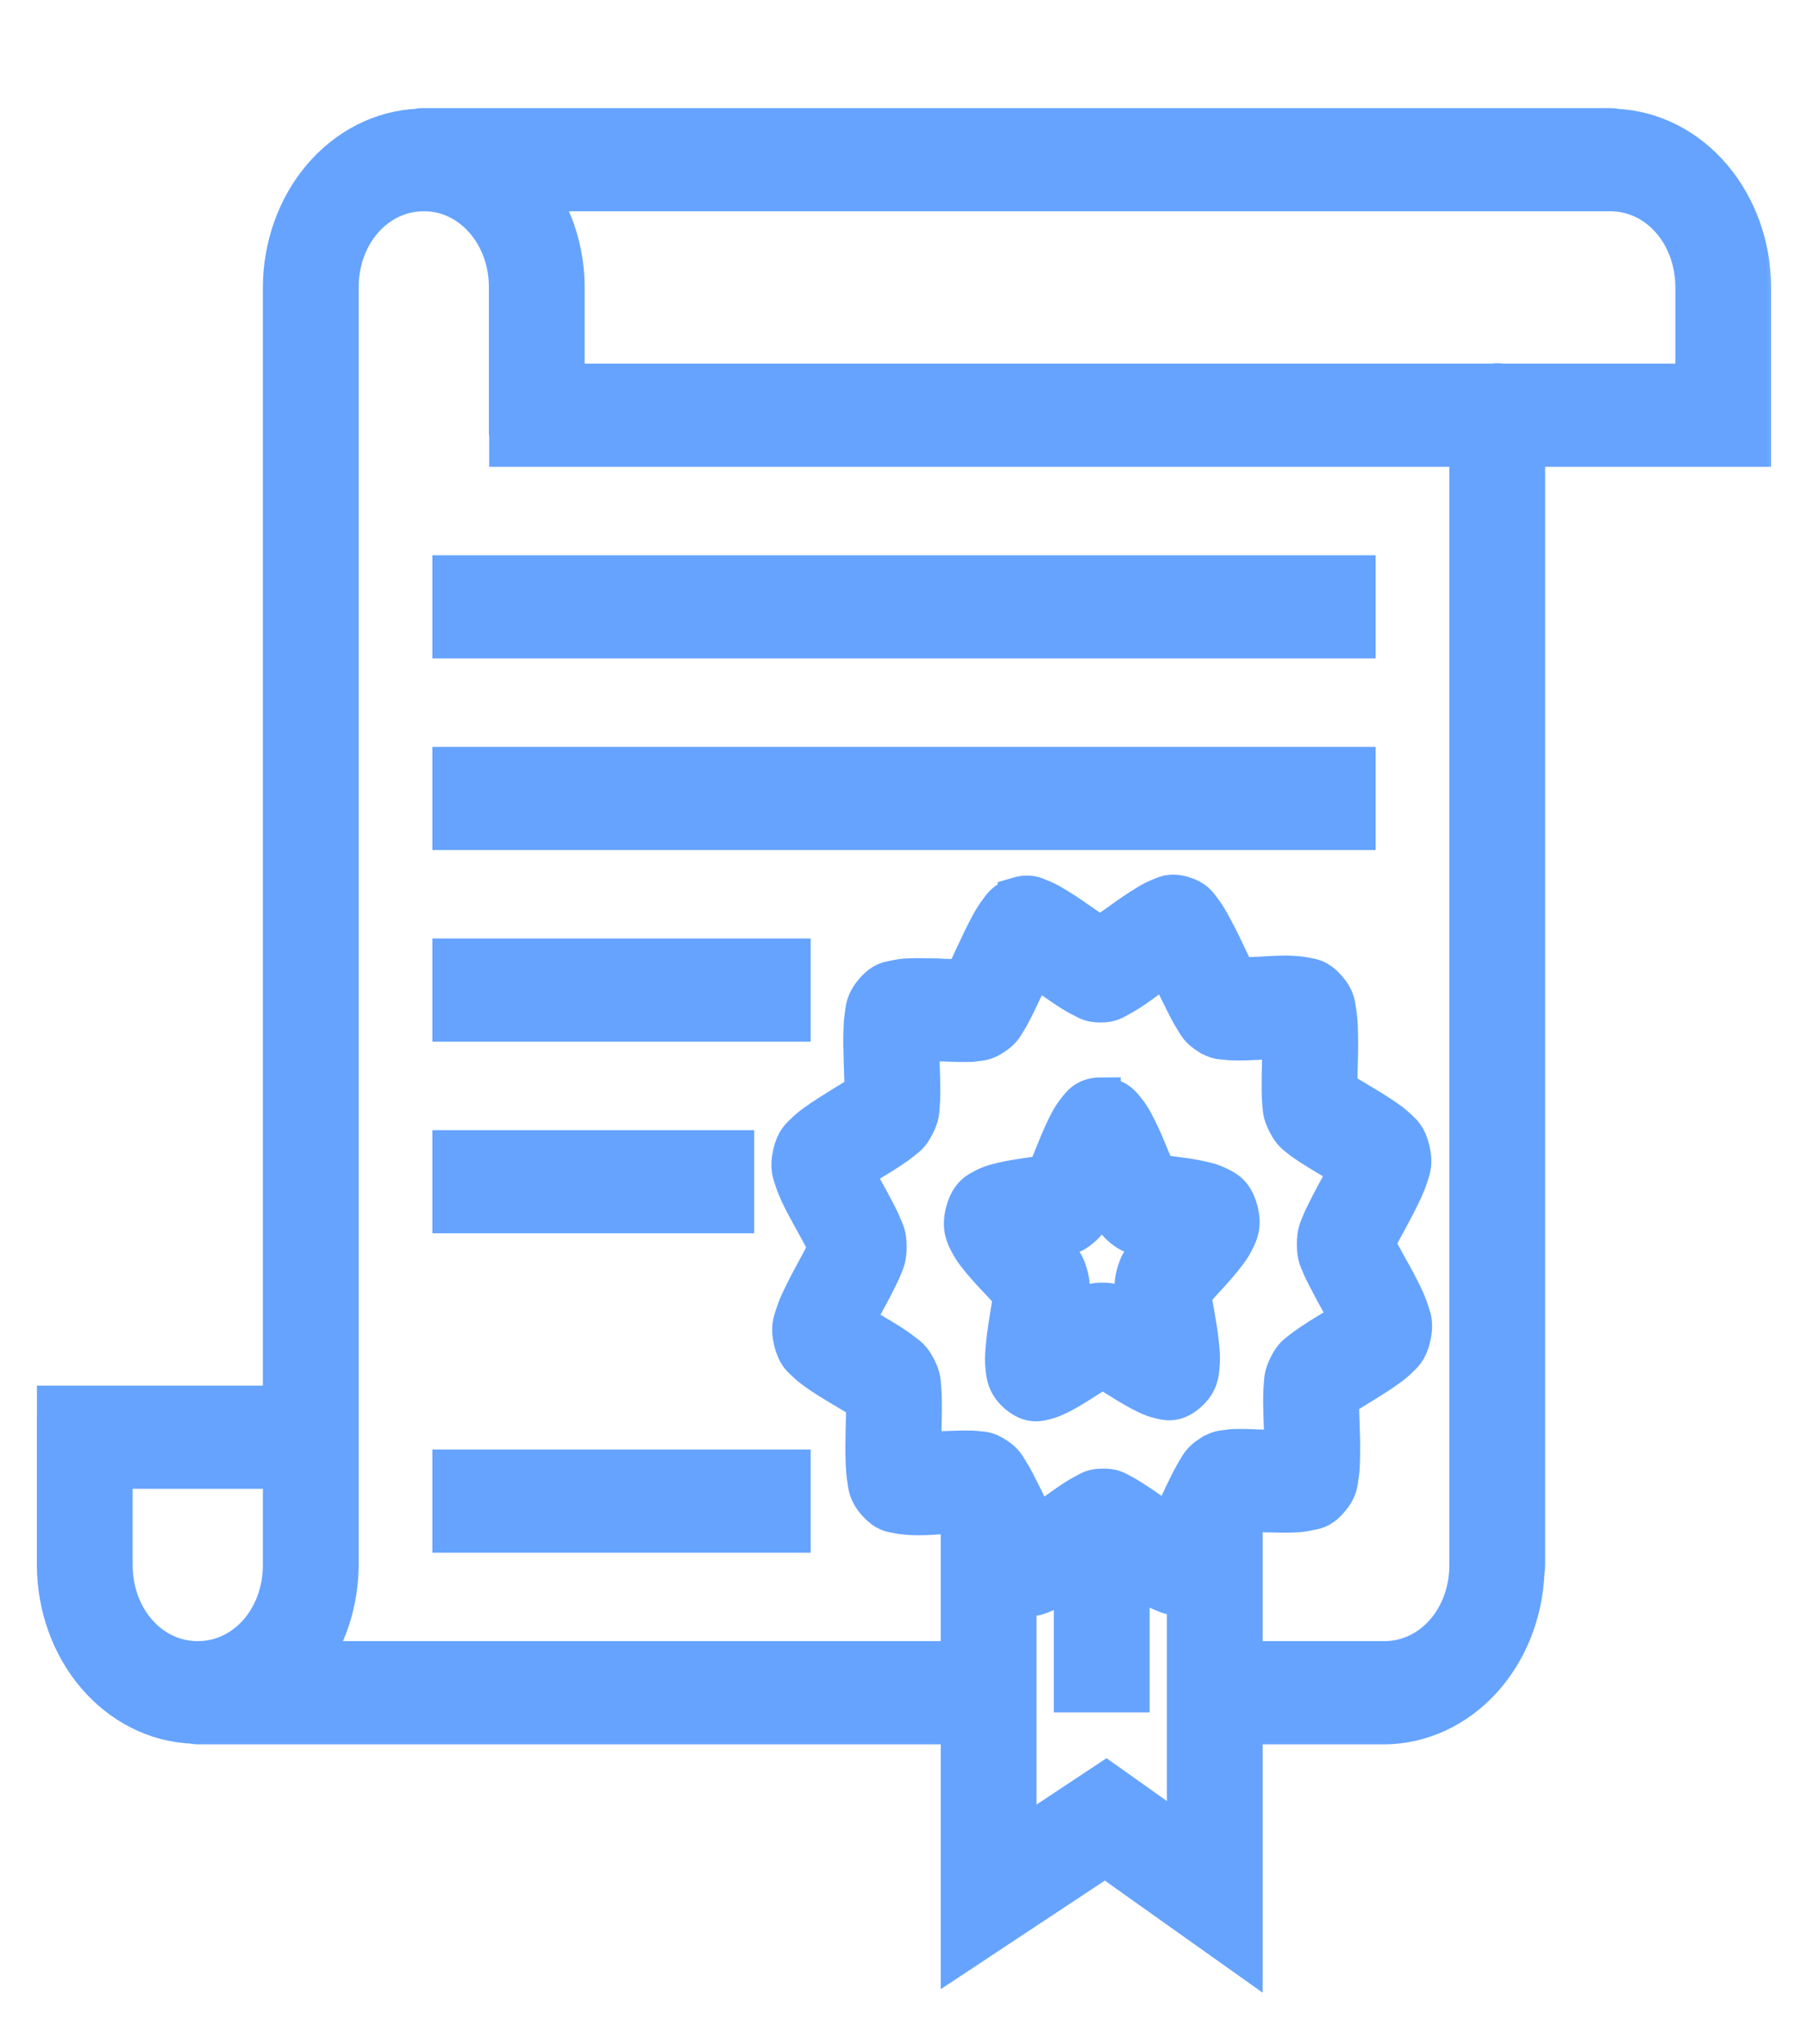
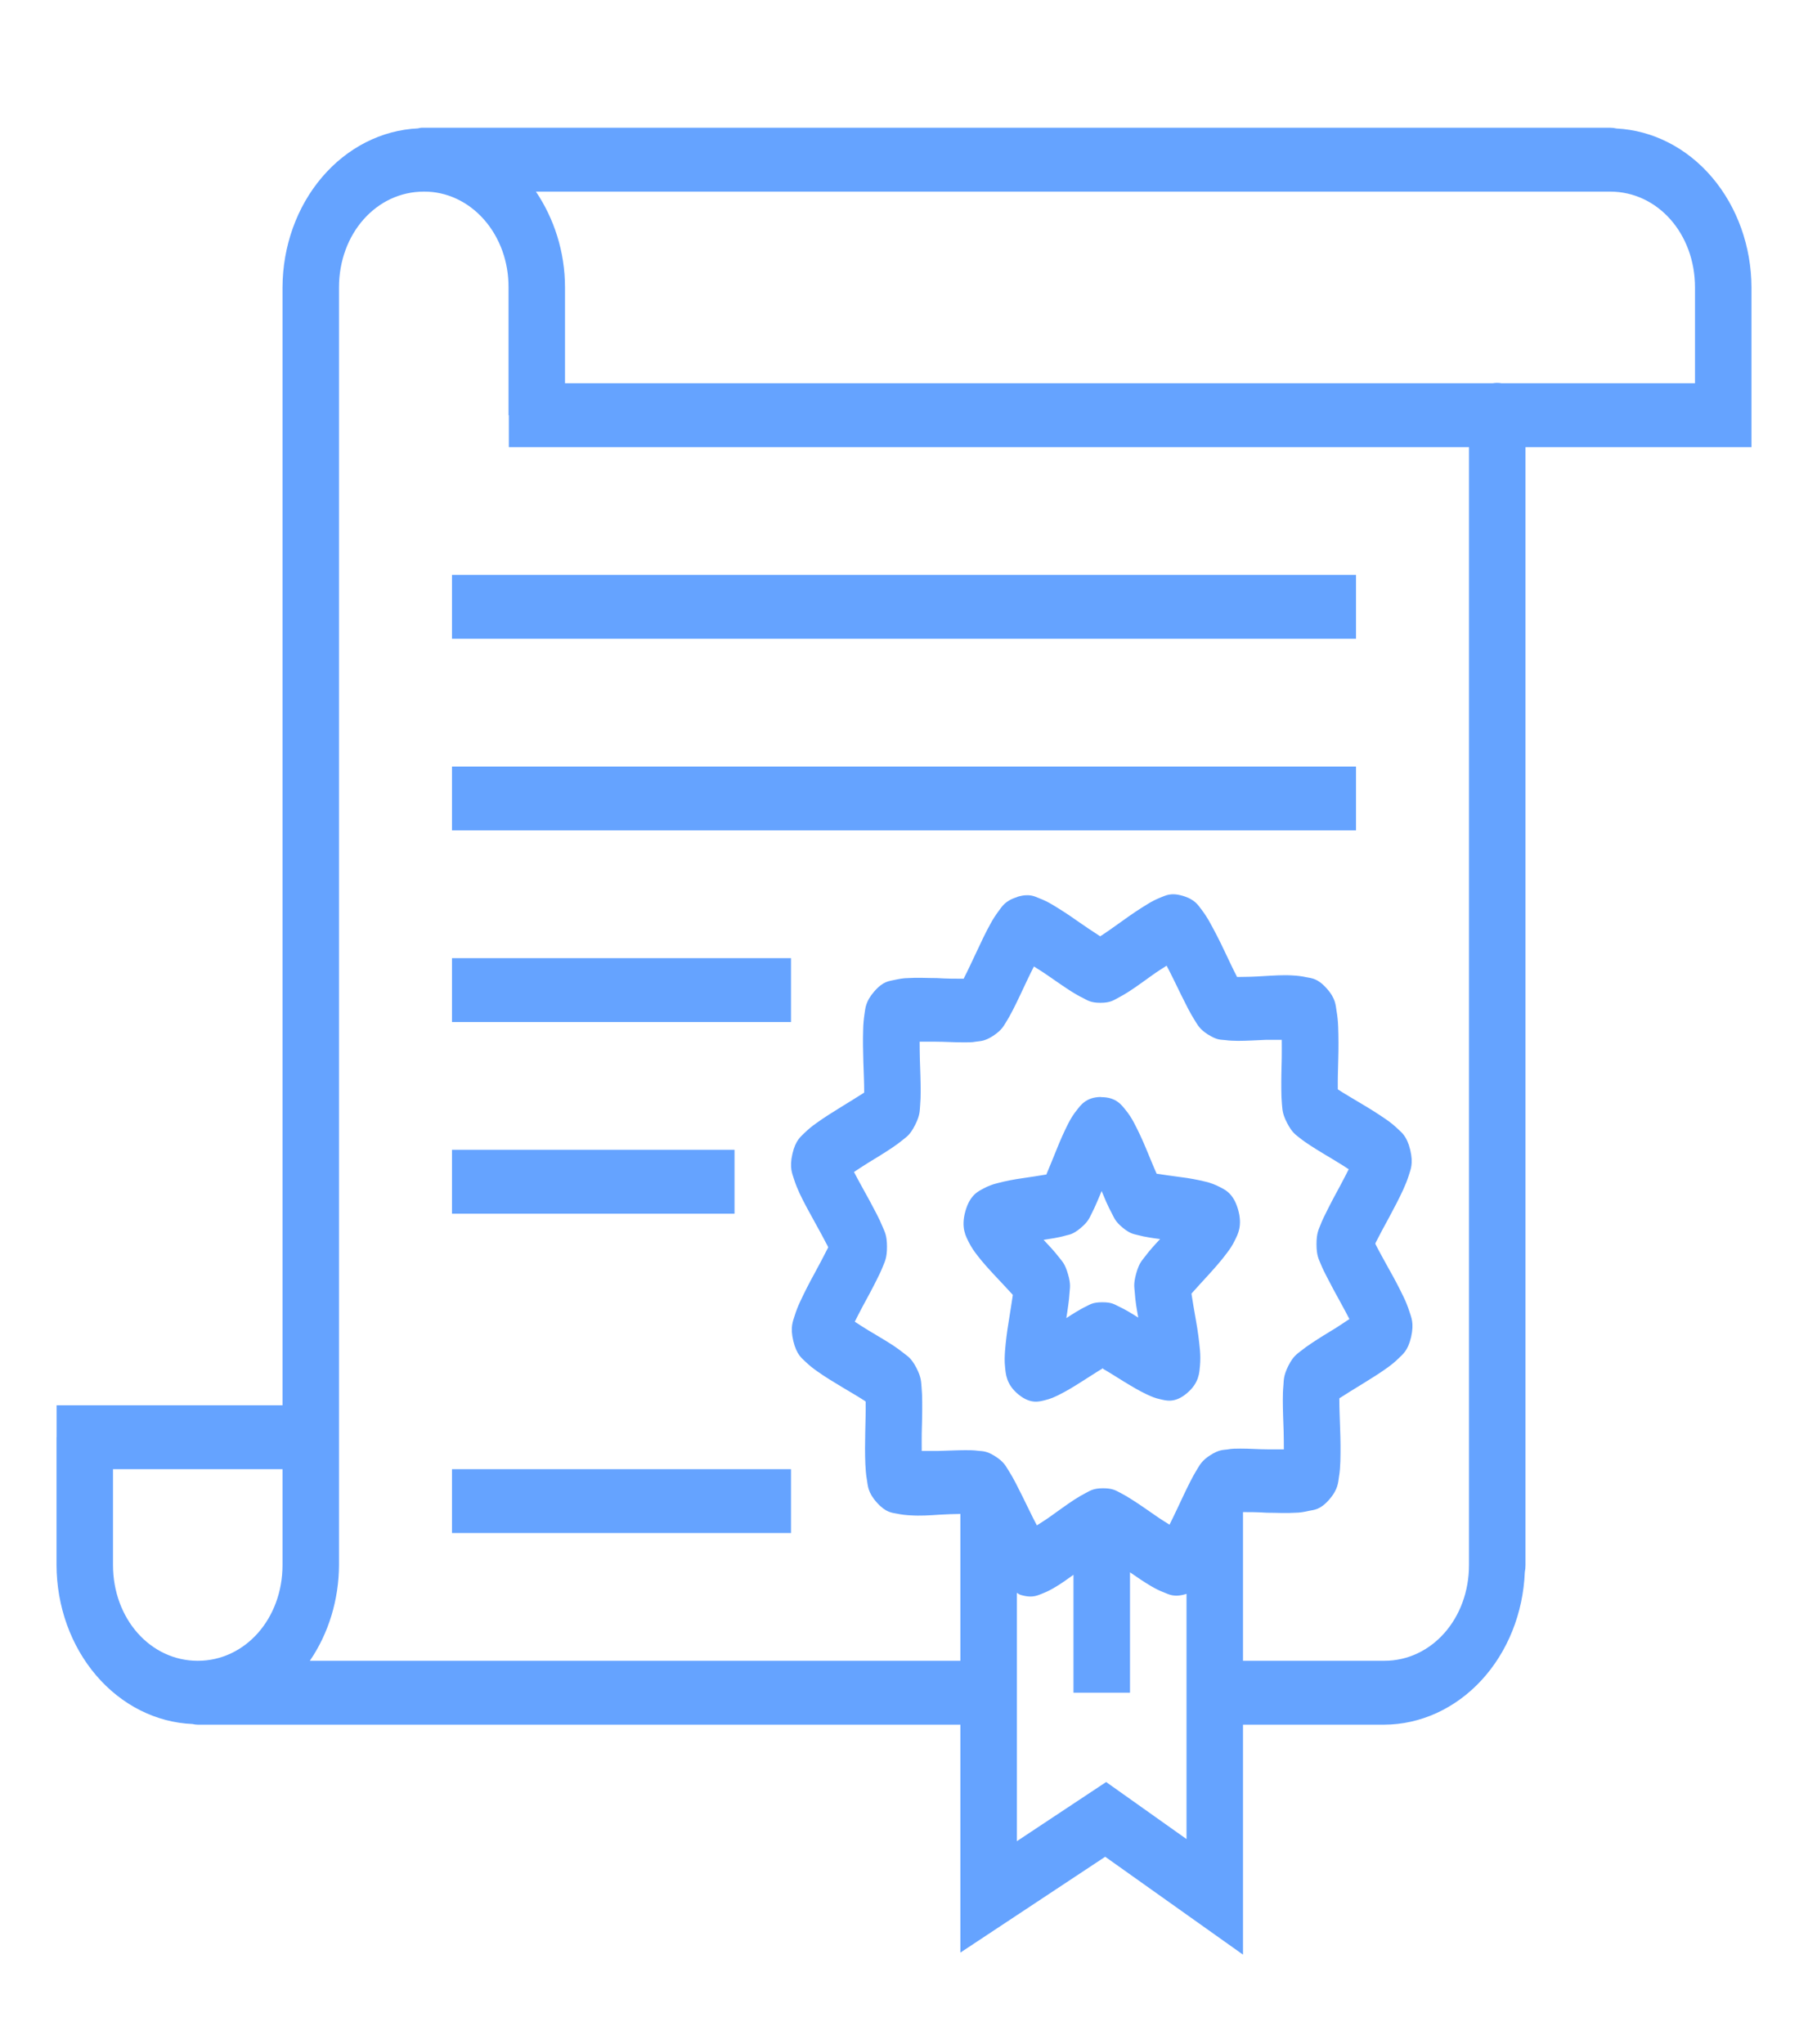
<svg xmlns="http://www.w3.org/2000/svg" width="46" height="52" viewBox="0 0 46 52" fill="none">
  <mask id="path-1-outside-1_23_204" maskUnits="userSpaceOnUse" x="0.438" y="2.249" width="45" height="49" fill="black">
    <rect fill="white" x="0.438" y="2.249" width="45" height="49" />
-     <path d="M10.719 3.25C10.691 3.253 10.663 3.259 10.635 3.266C9.71 3.309 8.835 3.754 8.193 4.508C7.551 5.261 7.191 6.266 7.188 7.312V35.75H1.44V36.562H1.438V39.812C1.441 40.861 1.802 41.868 2.447 42.622C3.091 43.376 3.969 43.819 4.896 43.858C4.941 43.869 4.986 43.874 5.031 43.875H24.435V49.673L28.119 47.235L31.625 49.725V43.875H35.219C36.142 43.871 37.028 43.465 37.694 42.743C38.36 42.02 38.754 41.035 38.795 39.993C38.807 39.933 38.813 39.873 38.812 39.812V11.375H44.562V7.312C44.559 6.269 44.2 5.267 43.561 4.514C42.922 3.761 42.05 3.316 41.128 3.269C41.076 3.256 41.022 3.25 40.969 3.25H10.793C10.789 3.25 10.785 3.25 10.781 3.25C10.761 3.249 10.74 3.249 10.719 3.25ZM10.781 4.875C10.785 4.875 10.789 4.875 10.793 4.875C11.076 4.873 11.356 4.936 11.617 5.058C11.879 5.18 12.116 5.36 12.316 5.587C12.515 5.813 12.673 6.083 12.78 6.379C12.887 6.675 12.94 6.992 12.938 7.312V10.562H12.946V11.375H37.375V26.755C37.374 26.774 37.374 26.793 37.375 26.812V39.812C37.375 41.177 36.426 42.25 35.219 42.25H31.625V38.467C31.792 38.467 31.999 38.467 32.226 38.483C32.47 38.483 32.726 38.499 32.959 38.483C33.074 38.483 33.185 38.462 33.31 38.434C33.435 38.407 33.587 38.413 33.817 38.15C34.049 37.885 34.044 37.711 34.067 37.568C34.092 37.427 34.096 37.303 34.102 37.172C34.109 36.898 34.107 36.623 34.096 36.349C34.087 36.073 34.076 35.8 34.076 35.607V35.574C34.086 35.574 34.087 35.558 34.099 35.558C34.246 35.461 34.458 35.334 34.674 35.2C34.89 35.067 35.109 34.931 35.306 34.788C35.406 34.717 35.501 34.638 35.59 34.55C35.684 34.453 35.818 34.372 35.902 34.014C35.983 33.655 35.903 33.509 35.861 33.372C35.821 33.246 35.773 33.123 35.716 33.005C35.6 32.764 35.477 32.528 35.345 32.297C35.216 32.061 35.088 31.834 35.003 31.665C34.997 31.648 34.997 31.648 34.992 31.64C34.997 31.624 34.996 31.621 35.003 31.608C35.087 31.439 35.212 31.209 35.34 30.974C35.467 30.737 35.595 30.496 35.702 30.262C35.755 30.145 35.804 30.028 35.846 29.892C35.886 29.755 35.965 29.607 35.879 29.25C35.792 28.892 35.657 28.811 35.562 28.717C35.471 28.63 35.374 28.551 35.272 28.481C35.065 28.338 34.853 28.204 34.638 28.078C34.421 27.948 34.207 27.823 34.059 27.727C34.049 27.727 34.047 27.711 34.037 27.711V27.678C34.034 27.485 34.041 27.214 34.049 26.936C34.057 26.662 34.056 26.387 34.046 26.113C34.041 25.98 34.028 25.848 34.005 25.717C33.981 25.576 33.987 25.403 33.752 25.143C33.52 24.883 33.367 24.887 33.242 24.861C33.126 24.836 33.007 24.82 32.889 24.815C32.656 24.799 32.407 24.817 32.161 24.831C31.917 24.848 31.675 24.854 31.504 24.854H31.474L31.46 24.825C31.372 24.659 31.263 24.419 31.145 24.175C31.031 23.933 30.909 23.695 30.78 23.463C30.717 23.349 30.647 23.241 30.57 23.14C30.484 23.032 30.412 22.885 30.093 22.79C29.775 22.696 29.646 22.79 29.525 22.833C29.413 22.878 29.305 22.932 29.201 22.997C28.987 23.127 28.778 23.267 28.573 23.416C28.365 23.564 28.166 23.707 28.017 23.803C28.005 23.803 28.003 23.819 27.992 23.819C27.981 23.819 27.978 23.803 27.967 23.803C27.778 23.681 27.591 23.555 27.406 23.426C27.2 23.279 26.989 23.142 26.773 23.013C26.669 22.95 26.559 22.897 26.447 22.854C26.328 22.808 26.197 22.721 25.881 22.816V22.82C25.564 22.917 25.493 23.067 25.409 23.175C25.332 23.277 25.263 23.385 25.201 23.499C25.077 23.721 24.959 23.973 24.844 24.219C24.729 24.462 24.619 24.701 24.532 24.869C24.527 24.885 24.525 24.885 24.518 24.898H24.489C24.317 24.898 24.082 24.898 23.837 24.882C23.592 24.882 23.336 24.866 23.104 24.882C22.988 24.882 22.878 24.903 22.753 24.93C22.628 24.96 22.475 24.955 22.245 25.22C22.015 25.483 22.018 25.655 21.995 25.797C21.975 25.929 21.963 26.062 21.961 26.196C21.952 26.46 21.958 26.742 21.966 27.019C21.975 27.295 21.987 27.565 21.987 27.758V27.794C21.977 27.794 21.975 27.81 21.964 27.81C21.817 27.907 21.604 28.034 21.389 28.168C21.173 28.301 20.956 28.437 20.759 28.58C20.658 28.651 20.563 28.73 20.473 28.817C20.378 28.915 20.244 28.996 20.161 29.354C20.079 29.713 20.16 29.859 20.201 29.996C20.243 30.132 20.293 30.247 20.346 30.364C20.456 30.597 20.588 30.834 20.717 31.068C20.847 31.304 20.975 31.535 21.059 31.702L21.071 31.731C21.067 31.747 21.065 31.747 21.059 31.757C20.976 31.926 20.851 32.158 20.723 32.396C20.595 32.627 20.474 32.864 20.361 33.106C20.305 33.224 20.256 33.348 20.217 33.475C20.177 33.611 20.098 33.758 20.184 34.115C20.27 34.472 20.405 34.554 20.5 34.648C20.598 34.742 20.691 34.814 20.791 34.884C20.988 35.025 21.207 35.157 21.424 35.287C21.642 35.417 21.856 35.542 22.004 35.639C22.014 35.639 22.015 35.656 22.025 35.656V35.688C22.028 35.883 22.021 36.151 22.014 36.429C22.008 36.705 22.005 36.988 22.017 37.251C22.024 37.381 22.031 37.51 22.057 37.651C22.081 37.792 22.076 37.965 22.31 38.225C22.544 38.485 22.695 38.481 22.82 38.507C22.945 38.533 23.058 38.545 23.174 38.55C23.407 38.566 23.658 38.55 23.904 38.533C24.103 38.52 24.278 38.517 24.435 38.514V42.25H7.883C8.361 41.552 8.622 40.695 8.625 39.812V7.312C8.625 5.947 9.574 4.875 10.781 4.875ZM13.636 4.875H40.969C42.176 4.875 43.125 5.947 43.125 7.312V9.75H38.206C38.165 9.743 38.124 9.739 38.082 9.74C38.047 9.74 38.011 9.744 37.976 9.75H14.375V7.312C14.375 6.396 14.093 5.557 13.636 4.875ZM11.5 14.625V16.25H34.5V14.625H11.5ZM11.5 19.5V21.125H34.5V19.5H11.5ZM11.5 24.375V26H20.125V24.375H11.5ZM29.681 24.565C29.746 24.69 29.805 24.804 29.878 24.955C29.993 25.192 30.113 25.439 30.226 25.657C30.284 25.766 30.341 25.87 30.406 25.971C30.472 26.071 30.512 26.175 30.737 26.32H30.741C30.967 26.466 31.066 26.447 31.175 26.46C31.286 26.476 31.391 26.476 31.501 26.479C31.726 26.479 31.974 26.463 32.212 26.453H32.611C32.611 26.599 32.614 26.734 32.611 26.908C32.604 27.176 32.597 27.454 32.6 27.708C32.6 27.834 32.604 27.953 32.615 28.078C32.63 28.203 32.615 28.317 32.748 28.57C32.88 28.824 32.972 28.871 33.062 28.944C33.153 29.019 33.244 29.078 33.34 29.142C33.534 29.269 33.757 29.399 33.967 29.526C34.102 29.607 34.204 29.672 34.315 29.745C34.251 29.87 34.192 29.988 34.113 30.135C33.988 30.364 33.86 30.603 33.751 30.824C33.695 30.935 33.643 31.039 33.599 31.154C33.556 31.268 33.494 31.362 33.495 31.655C33.495 31.951 33.558 32.041 33.604 32.158C33.65 32.272 33.702 32.375 33.758 32.483C33.87 32.703 34 32.942 34.126 33.169C34.208 33.317 34.267 33.432 34.332 33.556C34.221 33.629 34.12 33.699 33.987 33.783C33.777 33.91 33.558 34.044 33.366 34.173C33.272 34.235 33.18 34.301 33.091 34.372C33.001 34.447 32.907 34.492 32.779 34.745C32.65 35.002 32.664 35.119 32.653 35.244C32.641 35.37 32.638 35.49 32.638 35.617C32.638 35.87 32.65 36.148 32.659 36.416C32.664 36.59 32.663 36.725 32.664 36.871H32.265C32.028 36.871 31.779 36.85 31.555 36.852C31.442 36.852 31.339 36.852 31.23 36.873C31.119 36.889 31.018 36.874 30.794 37.019H30.791C30.567 37.167 30.528 37.269 30.462 37.371C30.398 37.474 30.34 37.58 30.285 37.688C30.173 37.908 30.058 38.156 29.946 38.394C29.874 38.546 29.818 38.662 29.755 38.787C29.644 38.715 29.539 38.654 29.407 38.561C29.204 38.421 28.996 38.273 28.8 38.15C28.704 38.087 28.606 38.03 28.506 37.978C28.404 37.929 28.323 37.859 28.061 37.861C27.803 37.861 27.721 37.934 27.619 37.984C27.518 38.036 27.423 38.093 27.327 38.155C27.133 38.282 26.927 38.434 26.726 38.577C26.597 38.67 26.49 38.733 26.381 38.805C26.316 38.681 26.257 38.568 26.184 38.415C26.069 38.179 25.95 37.935 25.836 37.716C25.781 37.609 25.721 37.505 25.657 37.404C25.59 37.303 25.552 37.196 25.326 37.051C25.099 36.905 25.001 36.921 24.889 36.908C24.778 36.892 24.673 36.892 24.561 36.892C24.337 36.892 24.088 36.907 23.851 36.912H23.451C23.451 36.765 23.448 36.635 23.451 36.463C23.459 36.195 23.466 35.917 23.463 35.664C23.463 35.539 23.458 35.414 23.447 35.29C23.433 35.165 23.447 35.051 23.315 34.797C23.183 34.544 23.088 34.5 22.997 34.427C22.908 34.356 22.817 34.289 22.723 34.227C22.529 34.1 22.306 33.972 22.096 33.845C21.961 33.764 21.859 33.696 21.748 33.623C21.811 33.498 21.87 33.38 21.949 33.233C22.074 33.004 22.202 32.768 22.311 32.547C22.367 32.436 22.419 32.329 22.464 32.214C22.507 32.1 22.569 32.007 22.567 31.713C22.567 31.419 22.504 31.33 22.458 31.214C22.412 31.102 22.36 30.991 22.304 30.884C22.192 30.665 22.063 30.43 21.936 30.202C21.854 30.056 21.793 29.939 21.728 29.815C21.838 29.742 21.942 29.672 22.076 29.589C22.286 29.461 22.504 29.329 22.697 29.199C22.793 29.134 22.884 29.069 22.971 28.996C23.062 28.922 23.155 28.874 23.283 28.618C23.413 28.363 23.398 28.252 23.41 28.127C23.421 28.002 23.424 27.883 23.424 27.755C23.424 27.501 23.413 27.223 23.404 26.955C23.398 26.781 23.4 26.646 23.398 26.5H23.798C24.035 26.5 24.284 26.518 24.508 26.517C24.62 26.517 24.724 26.52 24.833 26.499C24.944 26.482 25.047 26.495 25.271 26.349C25.495 26.201 25.534 26.099 25.6 25.997C25.665 25.894 25.721 25.788 25.777 25.68C25.889 25.46 26.004 25.212 26.116 24.974C26.188 24.822 26.244 24.706 26.308 24.581V24.588C26.418 24.659 26.523 24.721 26.656 24.814C26.858 24.953 27.067 25.101 27.262 25.225C27.36 25.286 27.455 25.342 27.557 25.39C27.659 25.441 27.741 25.512 28.001 25.511C28.26 25.511 28.342 25.438 28.444 25.387C28.544 25.335 28.639 25.278 28.736 25.216C28.93 25.09 29.135 24.937 29.337 24.794C29.466 24.701 29.572 24.638 29.681 24.567V24.565ZM28.014 27.907C27.626 27.907 27.485 28.13 27.392 28.247C27.312 28.347 27.242 28.457 27.183 28.574C27.072 28.792 26.972 29.017 26.881 29.247C26.786 29.476 26.699 29.701 26.63 29.859C26.625 29.875 26.622 29.875 26.62 29.882H26.602C26.449 29.91 26.234 29.939 26.016 29.973C25.796 30.003 25.578 30.046 25.362 30.103C25.246 30.132 25.134 30.175 25.027 30.233C24.902 30.301 24.679 30.389 24.561 30.815C24.443 31.239 24.58 31.46 24.647 31.598C24.716 31.736 24.784 31.83 24.856 31.924C25 32.113 25.161 32.288 25.322 32.461C25.484 32.635 25.644 32.802 25.754 32.925C25.761 32.925 25.761 32.942 25.769 32.942L25.766 32.963C25.741 33.138 25.701 33.38 25.662 33.629C25.62 33.878 25.589 34.129 25.569 34.382C25.562 34.507 25.554 34.627 25.572 34.785C25.589 34.942 25.595 35.214 25.911 35.474C26.227 35.733 26.451 35.652 26.588 35.62C26.725 35.587 26.825 35.542 26.924 35.493C27.126 35.395 27.321 35.275 27.514 35.152C27.708 35.032 27.896 34.905 28.034 34.824C28.041 34.824 28.043 34.824 28.051 34.807C28.059 34.807 28.06 34.807 28.067 34.824C28.207 34.903 28.395 35.023 28.59 35.144C28.785 35.262 28.983 35.383 29.186 35.477C29.286 35.524 29.387 35.568 29.522 35.597C29.659 35.626 29.886 35.708 30.198 35.443C30.514 35.178 30.514 34.908 30.53 34.75C30.542 34.617 30.542 34.481 30.53 34.347C30.507 34.096 30.474 33.846 30.429 33.598C30.386 33.35 30.343 33.108 30.317 32.932L30.314 32.909C30.32 32.909 30.321 32.893 30.328 32.893C30.438 32.766 30.596 32.599 30.755 32.423C30.913 32.248 31.074 32.068 31.215 31.877C31.286 31.782 31.353 31.691 31.419 31.551C31.487 31.411 31.621 31.187 31.498 30.764C31.376 30.342 31.151 30.259 31.024 30.192C30.917 30.137 30.805 30.094 30.691 30.066C30.475 30.012 30.256 29.972 30.037 29.945C29.817 29.913 29.602 29.888 29.449 29.862H29.43C29.426 29.846 29.426 29.846 29.421 29.843C29.349 29.685 29.259 29.458 29.163 29.23C29.069 29.001 28.965 28.778 28.851 28.561C28.791 28.446 28.721 28.339 28.641 28.241C28.546 28.125 28.404 27.907 28.014 27.911V27.907ZM11.5 29.25V30.875H18.688V29.25H11.5ZM28.028 30.299C28.069 30.397 28.109 30.494 28.149 30.585C28.195 30.686 28.24 30.78 28.293 30.878C28.346 30.974 28.366 31.068 28.567 31.234C28.769 31.398 28.855 31.393 28.953 31.421C29.049 31.447 29.142 31.465 29.24 31.481C29.329 31.497 29.424 31.509 29.516 31.521C29.449 31.595 29.377 31.669 29.315 31.741C29.245 31.821 29.178 31.904 29.114 31.989C29.05 32.077 28.983 32.129 28.907 32.399C28.832 32.669 28.864 32.76 28.871 32.873C28.878 32.987 28.891 33.094 28.907 33.208C28.921 33.309 28.943 33.413 28.96 33.519C28.878 33.468 28.796 33.415 28.715 33.369C28.629 33.318 28.54 33.271 28.45 33.229C28.358 33.187 28.29 33.127 28.043 33.129C27.796 33.129 27.727 33.19 27.636 33.233C27.544 33.276 27.459 33.327 27.371 33.379C27.292 33.426 27.212 33.48 27.13 33.532C27.147 33.426 27.164 33.317 27.177 33.216C27.193 33.104 27.205 32.997 27.212 32.883C27.218 32.77 27.251 32.68 27.172 32.412C27.094 32.142 27.021 32.087 26.956 32.001C26.892 31.918 26.825 31.837 26.755 31.76L26.552 31.541C26.644 31.525 26.739 31.513 26.827 31.497C26.926 31.479 27.016 31.461 27.114 31.432C27.21 31.406 27.295 31.406 27.495 31.24C27.695 31.071 27.718 30.979 27.77 30.881C27.821 30.784 27.863 30.688 27.908 30.585C27.946 30.496 27.99 30.397 28.028 30.299ZM2.875 37.375H7.188V39.812C7.188 41.177 6.239 42.25 5.031 42.25C3.824 42.25 2.875 41.177 2.875 39.812V37.375ZM11.5 37.375V39H20.125V37.375H11.5ZM28.75 39.999C28.93 40.123 29.112 40.249 29.289 40.352C29.393 40.412 29.493 40.465 29.615 40.511C29.736 40.556 29.868 40.648 30.185 40.548H30.188V46.785L28.143 45.334L25.872 46.839V40.522C25.91 40.539 25.922 40.56 25.97 40.574C26.288 40.669 26.417 40.574 26.538 40.532C26.658 40.485 26.758 40.43 26.861 40.368C27.009 40.28 27.162 40.17 27.312 40.062V43.062H28.75V39.999Z" />
  </mask>
  <path d="M10.719 3.25C10.691 3.253 10.663 3.259 10.635 3.266C9.71 3.309 8.835 3.754 8.193 4.508C7.551 5.261 7.191 6.266 7.188 7.312V35.75H1.44V36.562H1.438V39.812C1.441 40.861 1.802 41.868 2.447 42.622C3.091 43.376 3.969 43.819 4.896 43.858C4.941 43.869 4.986 43.874 5.031 43.875H24.435V49.673L28.119 47.235L31.625 49.725V43.875H35.219C36.142 43.871 37.028 43.465 37.694 42.743C38.36 42.02 38.754 41.035 38.795 39.993C38.807 39.933 38.813 39.873 38.812 39.812V11.375H44.562V7.312C44.559 6.269 44.2 5.267 43.561 4.514C42.922 3.761 42.05 3.316 41.128 3.269C41.076 3.256 41.022 3.25 40.969 3.25H10.793C10.789 3.25 10.785 3.25 10.781 3.25C10.761 3.249 10.74 3.249 10.719 3.25ZM10.781 4.875C10.785 4.875 10.789 4.875 10.793 4.875C11.076 4.873 11.356 4.936 11.617 5.058C11.879 5.18 12.116 5.36 12.316 5.587C12.515 5.813 12.673 6.083 12.78 6.379C12.887 6.675 12.94 6.992 12.938 7.312V10.562H12.946V11.375H37.375V26.755C37.374 26.774 37.374 26.793 37.375 26.812V39.812C37.375 41.177 36.426 42.25 35.219 42.25H31.625V38.467C31.792 38.467 31.999 38.467 32.226 38.483C32.47 38.483 32.726 38.499 32.959 38.483C33.074 38.483 33.185 38.462 33.31 38.434C33.435 38.407 33.587 38.413 33.817 38.15C34.049 37.885 34.044 37.711 34.067 37.568C34.092 37.427 34.096 37.303 34.102 37.172C34.109 36.898 34.107 36.623 34.096 36.349C34.087 36.073 34.076 35.8 34.076 35.607V35.574C34.086 35.574 34.087 35.558 34.099 35.558C34.246 35.461 34.458 35.334 34.674 35.2C34.89 35.067 35.109 34.931 35.306 34.788C35.406 34.717 35.501 34.638 35.59 34.55C35.684 34.453 35.818 34.372 35.902 34.014C35.983 33.655 35.903 33.509 35.861 33.372C35.821 33.246 35.773 33.123 35.716 33.005C35.6 32.764 35.477 32.528 35.345 32.297C35.216 32.061 35.088 31.834 35.003 31.665C34.997 31.648 34.997 31.648 34.992 31.64C34.997 31.624 34.996 31.621 35.003 31.608C35.087 31.439 35.212 31.209 35.34 30.974C35.467 30.737 35.595 30.496 35.702 30.262C35.755 30.145 35.804 30.028 35.846 29.892C35.886 29.755 35.965 29.607 35.879 29.25C35.792 28.892 35.657 28.811 35.562 28.717C35.471 28.63 35.374 28.551 35.272 28.481C35.065 28.338 34.853 28.204 34.638 28.078C34.421 27.948 34.207 27.823 34.059 27.727C34.049 27.727 34.047 27.711 34.037 27.711V27.678C34.034 27.485 34.041 27.214 34.049 26.936C34.057 26.662 34.056 26.387 34.046 26.113C34.041 25.98 34.028 25.848 34.005 25.717C33.981 25.576 33.987 25.403 33.752 25.143C33.52 24.883 33.367 24.887 33.242 24.861C33.126 24.836 33.007 24.82 32.889 24.815C32.656 24.799 32.407 24.817 32.161 24.831C31.917 24.848 31.675 24.854 31.504 24.854H31.474L31.46 24.825C31.372 24.659 31.263 24.419 31.145 24.175C31.031 23.933 30.909 23.695 30.78 23.463C30.717 23.349 30.647 23.241 30.57 23.14C30.484 23.032 30.412 22.885 30.093 22.79C29.775 22.696 29.646 22.79 29.525 22.833C29.413 22.878 29.305 22.932 29.201 22.997C28.987 23.127 28.778 23.267 28.573 23.416C28.365 23.564 28.166 23.707 28.017 23.803C28.005 23.803 28.003 23.819 27.992 23.819C27.981 23.819 27.978 23.803 27.967 23.803C27.778 23.681 27.591 23.555 27.406 23.426C27.2 23.279 26.989 23.142 26.773 23.013C26.669 22.95 26.559 22.897 26.447 22.854C26.328 22.808 26.197 22.721 25.881 22.816V22.82C25.564 22.917 25.493 23.067 25.409 23.175C25.332 23.277 25.263 23.385 25.201 23.499C25.077 23.721 24.959 23.973 24.844 24.219C24.729 24.462 24.619 24.701 24.532 24.869C24.527 24.885 24.525 24.885 24.518 24.898H24.489C24.317 24.898 24.082 24.898 23.837 24.882C23.592 24.882 23.336 24.866 23.104 24.882C22.988 24.882 22.878 24.903 22.753 24.93C22.628 24.96 22.475 24.955 22.245 25.22C22.015 25.483 22.018 25.655 21.995 25.797C21.975 25.929 21.963 26.062 21.961 26.196C21.952 26.46 21.958 26.742 21.966 27.019C21.975 27.295 21.987 27.565 21.987 27.758V27.794C21.977 27.794 21.975 27.81 21.964 27.81C21.817 27.907 21.604 28.034 21.389 28.168C21.173 28.301 20.956 28.437 20.759 28.58C20.658 28.651 20.563 28.73 20.473 28.817C20.378 28.915 20.244 28.996 20.161 29.354C20.079 29.713 20.16 29.859 20.201 29.996C20.243 30.132 20.293 30.247 20.346 30.364C20.456 30.597 20.588 30.834 20.717 31.068C20.847 31.304 20.975 31.535 21.059 31.702L21.071 31.731C21.067 31.747 21.065 31.747 21.059 31.757C20.976 31.926 20.851 32.158 20.723 32.396C20.595 32.627 20.474 32.864 20.361 33.106C20.305 33.224 20.256 33.348 20.217 33.475C20.177 33.611 20.098 33.758 20.184 34.115C20.27 34.472 20.405 34.554 20.5 34.648C20.598 34.742 20.691 34.814 20.791 34.884C20.988 35.025 21.207 35.157 21.424 35.287C21.642 35.417 21.856 35.542 22.004 35.639C22.014 35.639 22.015 35.656 22.025 35.656V35.688C22.028 35.883 22.021 36.151 22.014 36.429C22.008 36.705 22.005 36.988 22.017 37.251C22.024 37.381 22.031 37.51 22.057 37.651C22.081 37.792 22.076 37.965 22.31 38.225C22.544 38.485 22.695 38.481 22.82 38.507C22.945 38.533 23.058 38.545 23.174 38.55C23.407 38.566 23.658 38.55 23.904 38.533C24.103 38.52 24.278 38.517 24.435 38.514V42.25H7.883C8.361 41.552 8.622 40.695 8.625 39.812V7.312C8.625 5.947 9.574 4.875 10.781 4.875ZM13.636 4.875H40.969C42.176 4.875 43.125 5.947 43.125 7.312V9.75H38.206C38.165 9.743 38.124 9.739 38.082 9.74C38.047 9.74 38.011 9.744 37.976 9.75H14.375V7.312C14.375 6.396 14.093 5.557 13.636 4.875ZM11.5 14.625V16.25H34.5V14.625H11.5ZM11.5 19.5V21.125H34.5V19.5H11.5ZM11.5 24.375V26H20.125V24.375H11.5ZM29.681 24.565C29.746 24.69 29.805 24.804 29.878 24.955C29.993 25.192 30.113 25.439 30.226 25.657C30.284 25.766 30.341 25.87 30.406 25.971C30.472 26.071 30.512 26.175 30.737 26.32H30.741C30.967 26.466 31.066 26.447 31.175 26.46C31.286 26.476 31.391 26.476 31.501 26.479C31.726 26.479 31.974 26.463 32.212 26.453H32.611C32.611 26.599 32.614 26.734 32.611 26.908C32.604 27.176 32.597 27.454 32.6 27.708C32.6 27.834 32.604 27.953 32.615 28.078C32.63 28.203 32.615 28.317 32.748 28.57C32.88 28.824 32.972 28.871 33.062 28.944C33.153 29.019 33.244 29.078 33.34 29.142C33.534 29.269 33.757 29.399 33.967 29.526C34.102 29.607 34.204 29.672 34.315 29.745C34.251 29.87 34.192 29.988 34.113 30.135C33.988 30.364 33.86 30.603 33.751 30.824C33.695 30.935 33.643 31.039 33.599 31.154C33.556 31.268 33.494 31.362 33.495 31.655C33.495 31.951 33.558 32.041 33.604 32.158C33.65 32.272 33.702 32.375 33.758 32.483C33.87 32.703 34 32.942 34.126 33.169C34.208 33.317 34.267 33.432 34.332 33.556C34.221 33.629 34.12 33.699 33.987 33.783C33.777 33.91 33.558 34.044 33.366 34.173C33.272 34.235 33.18 34.301 33.091 34.372C33.001 34.447 32.907 34.492 32.779 34.745C32.65 35.002 32.664 35.119 32.653 35.244C32.641 35.37 32.638 35.49 32.638 35.617C32.638 35.87 32.65 36.148 32.659 36.416C32.664 36.59 32.663 36.725 32.664 36.871H32.265C32.028 36.871 31.779 36.85 31.555 36.852C31.442 36.852 31.339 36.852 31.23 36.873C31.119 36.889 31.018 36.874 30.794 37.019H30.791C30.567 37.167 30.528 37.269 30.462 37.371C30.398 37.474 30.34 37.58 30.285 37.688C30.173 37.908 30.058 38.156 29.946 38.394C29.874 38.546 29.818 38.662 29.755 38.787C29.644 38.715 29.539 38.654 29.407 38.561C29.204 38.421 28.996 38.273 28.8 38.15C28.704 38.087 28.606 38.03 28.506 37.978C28.404 37.929 28.323 37.859 28.061 37.861C27.803 37.861 27.721 37.934 27.619 37.984C27.518 38.036 27.423 38.093 27.327 38.155C27.133 38.282 26.927 38.434 26.726 38.577C26.597 38.67 26.49 38.733 26.381 38.805C26.316 38.681 26.257 38.568 26.184 38.415C26.069 38.179 25.95 37.935 25.836 37.716C25.781 37.609 25.721 37.505 25.657 37.404C25.59 37.303 25.552 37.196 25.326 37.051C25.099 36.905 25.001 36.921 24.889 36.908C24.778 36.892 24.673 36.892 24.561 36.892C24.337 36.892 24.088 36.907 23.851 36.912H23.451C23.451 36.765 23.448 36.635 23.451 36.463C23.459 36.195 23.466 35.917 23.463 35.664C23.463 35.539 23.458 35.414 23.447 35.29C23.433 35.165 23.447 35.051 23.315 34.797C23.183 34.544 23.088 34.5 22.997 34.427C22.908 34.356 22.817 34.289 22.723 34.227C22.529 34.1 22.306 33.972 22.096 33.845C21.961 33.764 21.859 33.696 21.748 33.623C21.811 33.498 21.87 33.38 21.949 33.233C22.074 33.004 22.202 32.768 22.311 32.547C22.367 32.436 22.419 32.329 22.464 32.214C22.507 32.1 22.569 32.007 22.567 31.713C22.567 31.419 22.504 31.33 22.458 31.214C22.412 31.102 22.36 30.991 22.304 30.884C22.192 30.665 22.063 30.43 21.936 30.202C21.854 30.056 21.793 29.939 21.728 29.815C21.838 29.742 21.942 29.672 22.076 29.589C22.286 29.461 22.504 29.329 22.697 29.199C22.793 29.134 22.884 29.069 22.971 28.996C23.062 28.922 23.155 28.874 23.283 28.618C23.413 28.363 23.398 28.252 23.41 28.127C23.421 28.002 23.424 27.883 23.424 27.755C23.424 27.501 23.413 27.223 23.404 26.955C23.398 26.781 23.4 26.646 23.398 26.5H23.798C24.035 26.5 24.284 26.518 24.508 26.517C24.62 26.517 24.724 26.52 24.833 26.499C24.944 26.482 25.047 26.495 25.271 26.349C25.495 26.201 25.534 26.099 25.6 25.997C25.665 25.894 25.721 25.788 25.777 25.68C25.889 25.46 26.004 25.212 26.116 24.974C26.188 24.822 26.244 24.706 26.308 24.581V24.588C26.418 24.659 26.523 24.721 26.656 24.814C26.858 24.953 27.067 25.101 27.262 25.225C27.36 25.286 27.455 25.342 27.557 25.39C27.659 25.441 27.741 25.512 28.001 25.511C28.26 25.511 28.342 25.438 28.444 25.387C28.544 25.335 28.639 25.278 28.736 25.216C28.93 25.09 29.135 24.937 29.337 24.794C29.466 24.701 29.572 24.638 29.681 24.567V24.565ZM28.014 27.907C27.626 27.907 27.485 28.13 27.392 28.247C27.312 28.347 27.242 28.457 27.183 28.574C27.072 28.792 26.972 29.017 26.881 29.247C26.786 29.476 26.699 29.701 26.63 29.859C26.625 29.875 26.622 29.875 26.62 29.882H26.602C26.449 29.91 26.234 29.939 26.016 29.973C25.796 30.003 25.578 30.046 25.362 30.103C25.246 30.132 25.134 30.175 25.027 30.233C24.902 30.301 24.679 30.389 24.561 30.815C24.443 31.239 24.58 31.46 24.647 31.598C24.716 31.736 24.784 31.83 24.856 31.924C25 32.113 25.161 32.288 25.322 32.461C25.484 32.635 25.644 32.802 25.754 32.925C25.761 32.925 25.761 32.942 25.769 32.942L25.766 32.963C25.741 33.138 25.701 33.38 25.662 33.629C25.62 33.878 25.589 34.129 25.569 34.382C25.562 34.507 25.554 34.627 25.572 34.785C25.589 34.942 25.595 35.214 25.911 35.474C26.227 35.733 26.451 35.652 26.588 35.62C26.725 35.587 26.825 35.542 26.924 35.493C27.126 35.395 27.321 35.275 27.514 35.152C27.708 35.032 27.896 34.905 28.034 34.824C28.041 34.824 28.043 34.824 28.051 34.807C28.059 34.807 28.06 34.807 28.067 34.824C28.207 34.903 28.395 35.023 28.59 35.144C28.785 35.262 28.983 35.383 29.186 35.477C29.286 35.524 29.387 35.568 29.522 35.597C29.659 35.626 29.886 35.708 30.198 35.443C30.514 35.178 30.514 34.908 30.53 34.75C30.542 34.617 30.542 34.481 30.53 34.347C30.507 34.096 30.474 33.846 30.429 33.598C30.386 33.35 30.343 33.108 30.317 32.932L30.314 32.909C30.32 32.909 30.321 32.893 30.328 32.893C30.438 32.766 30.596 32.599 30.755 32.423C30.913 32.248 31.074 32.068 31.215 31.877C31.286 31.782 31.353 31.691 31.419 31.551C31.487 31.411 31.621 31.187 31.498 30.764C31.376 30.342 31.151 30.259 31.024 30.192C30.917 30.137 30.805 30.094 30.691 30.066C30.475 30.012 30.256 29.972 30.037 29.945C29.817 29.913 29.602 29.888 29.449 29.862H29.43C29.426 29.846 29.426 29.846 29.421 29.843C29.349 29.685 29.259 29.458 29.163 29.23C29.069 29.001 28.965 28.778 28.851 28.561C28.791 28.446 28.721 28.339 28.641 28.241C28.546 28.125 28.404 27.907 28.014 27.911V27.907ZM11.5 29.25V30.875H18.688V29.25H11.5ZM28.028 30.299C28.069 30.397 28.109 30.494 28.149 30.585C28.195 30.686 28.24 30.78 28.293 30.878C28.346 30.974 28.366 31.068 28.567 31.234C28.769 31.398 28.855 31.393 28.953 31.421C29.049 31.447 29.142 31.465 29.24 31.481C29.329 31.497 29.424 31.509 29.516 31.521C29.449 31.595 29.377 31.669 29.315 31.741C29.245 31.821 29.178 31.904 29.114 31.989C29.05 32.077 28.983 32.129 28.907 32.399C28.832 32.669 28.864 32.76 28.871 32.873C28.878 32.987 28.891 33.094 28.907 33.208C28.921 33.309 28.943 33.413 28.96 33.519C28.878 33.468 28.796 33.415 28.715 33.369C28.629 33.318 28.54 33.271 28.45 33.229C28.358 33.187 28.29 33.127 28.043 33.129C27.796 33.129 27.727 33.19 27.636 33.233C27.544 33.276 27.459 33.327 27.371 33.379C27.292 33.426 27.212 33.48 27.13 33.532C27.147 33.426 27.164 33.317 27.177 33.216C27.193 33.104 27.205 32.997 27.212 32.883C27.218 32.77 27.251 32.68 27.172 32.412C27.094 32.142 27.021 32.087 26.956 32.001C26.892 31.918 26.825 31.837 26.755 31.76L26.552 31.541C26.644 31.525 26.739 31.513 26.827 31.497C26.926 31.479 27.016 31.461 27.114 31.432C27.21 31.406 27.295 31.406 27.495 31.24C27.695 31.071 27.718 30.979 27.77 30.881C27.821 30.784 27.863 30.688 27.908 30.585C27.946 30.496 27.99 30.397 28.028 30.299ZM2.875 37.375H7.188V39.812C7.188 41.177 6.239 42.25 5.031 42.25C3.824 42.25 2.875 41.177 2.875 39.812V37.375ZM11.5 37.375V39H20.125V37.375H11.5ZM28.75 39.999C28.93 40.123 29.112 40.249 29.289 40.352C29.393 40.412 29.493 40.465 29.615 40.511C29.736 40.556 29.868 40.648 30.185 40.548H30.188V46.785L28.143 45.334L25.872 46.839V40.522C25.91 40.539 25.922 40.56 25.97 40.574C26.288 40.669 26.417 40.574 26.538 40.532C26.658 40.485 26.758 40.43 26.861 40.368C27.009 40.28 27.162 40.17 27.312 40.062V43.062H28.75V39.999Z" fill="#65A3FF" />
-   <path d="M10.719 3.25C10.691 3.253 10.663 3.259 10.635 3.266C9.71 3.309 8.835 3.754 8.193 4.508C7.551 5.261 7.191 6.266 7.188 7.312V35.75H1.44V36.562H1.438V39.812C1.441 40.861 1.802 41.868 2.447 42.622C3.091 43.376 3.969 43.819 4.896 43.858C4.941 43.869 4.986 43.874 5.031 43.875H24.435V49.673L28.119 47.235L31.625 49.725V43.875H35.219C36.142 43.871 37.028 43.465 37.694 42.743C38.36 42.02 38.754 41.035 38.795 39.993C38.807 39.933 38.813 39.873 38.812 39.812V11.375H44.562V7.312C44.559 6.269 44.2 5.267 43.561 4.514C42.922 3.761 42.05 3.316 41.128 3.269C41.076 3.256 41.022 3.25 40.969 3.25H10.793C10.789 3.25 10.785 3.25 10.781 3.25C10.761 3.249 10.74 3.249 10.719 3.25ZM10.781 4.875C10.785 4.875 10.789 4.875 10.793 4.875C11.076 4.873 11.356 4.936 11.617 5.058C11.879 5.18 12.116 5.36 12.316 5.587C12.515 5.813 12.673 6.083 12.78 6.379C12.887 6.675 12.94 6.992 12.938 7.312V10.562H12.946V11.375H37.375V26.755C37.374 26.774 37.374 26.793 37.375 26.812V39.812C37.375 41.177 36.426 42.25 35.219 42.25H31.625V38.467C31.792 38.467 31.999 38.467 32.226 38.483C32.47 38.483 32.726 38.499 32.959 38.483C33.074 38.483 33.185 38.462 33.31 38.434C33.435 38.407 33.587 38.413 33.817 38.15C34.049 37.885 34.044 37.711 34.067 37.568C34.092 37.427 34.096 37.303 34.102 37.172C34.109 36.898 34.107 36.623 34.096 36.349C34.087 36.073 34.076 35.8 34.076 35.607V35.574C34.086 35.574 34.087 35.558 34.099 35.558C34.246 35.461 34.458 35.334 34.674 35.2C34.89 35.067 35.109 34.931 35.306 34.788C35.406 34.717 35.501 34.638 35.59 34.55C35.684 34.453 35.818 34.372 35.902 34.014C35.983 33.655 35.903 33.509 35.861 33.372C35.821 33.246 35.773 33.123 35.716 33.005C35.6 32.764 35.477 32.528 35.345 32.297C35.216 32.061 35.088 31.834 35.003 31.665C34.997 31.648 34.997 31.648 34.992 31.64C34.997 31.624 34.996 31.621 35.003 31.608C35.087 31.439 35.212 31.209 35.34 30.974C35.467 30.737 35.595 30.496 35.702 30.262C35.755 30.145 35.804 30.028 35.846 29.892C35.886 29.755 35.965 29.607 35.879 29.25C35.792 28.892 35.657 28.811 35.562 28.717C35.471 28.63 35.374 28.551 35.272 28.481C35.065 28.338 34.853 28.204 34.638 28.078C34.421 27.948 34.207 27.823 34.059 27.727C34.049 27.727 34.047 27.711 34.037 27.711V27.678C34.034 27.485 34.041 27.214 34.049 26.936C34.057 26.662 34.056 26.387 34.046 26.113C34.041 25.98 34.028 25.848 34.005 25.717C33.981 25.576 33.987 25.403 33.752 25.143C33.52 24.883 33.367 24.887 33.242 24.861C33.126 24.836 33.007 24.82 32.889 24.815C32.656 24.799 32.407 24.817 32.161 24.831C31.917 24.848 31.675 24.854 31.504 24.854H31.474L31.46 24.825C31.372 24.659 31.263 24.419 31.145 24.175C31.031 23.933 30.909 23.695 30.78 23.463C30.717 23.349 30.647 23.241 30.57 23.14C30.484 23.032 30.412 22.885 30.093 22.79C29.775 22.696 29.646 22.79 29.525 22.833C29.413 22.878 29.305 22.932 29.201 22.997C28.987 23.127 28.778 23.267 28.573 23.416C28.365 23.564 28.166 23.707 28.017 23.803C28.005 23.803 28.003 23.819 27.992 23.819C27.981 23.819 27.978 23.803 27.967 23.803C27.778 23.681 27.591 23.555 27.406 23.426C27.2 23.279 26.989 23.142 26.773 23.013C26.669 22.95 26.559 22.897 26.447 22.854C26.328 22.808 26.197 22.721 25.881 22.816V22.82C25.564 22.917 25.493 23.067 25.409 23.175C25.332 23.277 25.263 23.385 25.201 23.499C25.077 23.721 24.959 23.973 24.844 24.219C24.729 24.462 24.619 24.701 24.532 24.869C24.527 24.885 24.525 24.885 24.518 24.898H24.489C24.317 24.898 24.082 24.898 23.837 24.882C23.592 24.882 23.336 24.866 23.104 24.882C22.988 24.882 22.878 24.903 22.753 24.93C22.628 24.96 22.475 24.955 22.245 25.22C22.015 25.483 22.018 25.655 21.995 25.797C21.975 25.929 21.963 26.062 21.961 26.196C21.952 26.46 21.958 26.742 21.966 27.019C21.975 27.295 21.987 27.565 21.987 27.758V27.794C21.977 27.794 21.975 27.81 21.964 27.81C21.817 27.907 21.604 28.034 21.389 28.168C21.173 28.301 20.956 28.437 20.759 28.58C20.658 28.651 20.563 28.73 20.473 28.817C20.378 28.915 20.244 28.996 20.161 29.354C20.079 29.713 20.16 29.859 20.201 29.996C20.243 30.132 20.293 30.247 20.346 30.364C20.456 30.597 20.588 30.834 20.717 31.068C20.847 31.304 20.975 31.535 21.059 31.702L21.071 31.731C21.067 31.747 21.065 31.747 21.059 31.757C20.976 31.926 20.851 32.158 20.723 32.396C20.595 32.627 20.474 32.864 20.361 33.106C20.305 33.224 20.256 33.348 20.217 33.475C20.177 33.611 20.098 33.758 20.184 34.115C20.27 34.472 20.405 34.554 20.5 34.648C20.598 34.742 20.691 34.814 20.791 34.884C20.988 35.025 21.207 35.157 21.424 35.287C21.642 35.417 21.856 35.542 22.004 35.639C22.014 35.639 22.015 35.656 22.025 35.656V35.688C22.028 35.883 22.021 36.151 22.014 36.429C22.008 36.705 22.005 36.988 22.017 37.251C22.024 37.381 22.031 37.51 22.057 37.651C22.081 37.792 22.076 37.965 22.31 38.225C22.544 38.485 22.695 38.481 22.82 38.507C22.945 38.533 23.058 38.545 23.174 38.55C23.407 38.566 23.658 38.55 23.904 38.533C24.103 38.52 24.278 38.517 24.435 38.514V42.25H7.883C8.361 41.552 8.622 40.695 8.625 39.812V7.312C8.625 5.947 9.574 4.875 10.781 4.875ZM13.636 4.875H40.969C42.176 4.875 43.125 5.947 43.125 7.312V9.75H38.206C38.165 9.743 38.124 9.739 38.082 9.74C38.047 9.74 38.011 9.744 37.976 9.75H14.375V7.312C14.375 6.396 14.093 5.557 13.636 4.875ZM11.5 14.625V16.25H34.5V14.625H11.5ZM11.5 19.5V21.125H34.5V19.5H11.5ZM11.5 24.375V26H20.125V24.375H11.5ZM29.681 24.565C29.746 24.69 29.805 24.804 29.878 24.955C29.993 25.192 30.113 25.439 30.226 25.657C30.284 25.766 30.341 25.87 30.406 25.971C30.472 26.071 30.512 26.175 30.737 26.32H30.741C30.967 26.466 31.066 26.447 31.175 26.46C31.286 26.476 31.391 26.476 31.501 26.479C31.726 26.479 31.974 26.463 32.212 26.453H32.611C32.611 26.599 32.614 26.734 32.611 26.908C32.604 27.176 32.597 27.454 32.6 27.708C32.6 27.834 32.604 27.953 32.615 28.078C32.63 28.203 32.615 28.317 32.748 28.57C32.88 28.824 32.972 28.871 33.062 28.944C33.153 29.019 33.244 29.078 33.34 29.142C33.534 29.269 33.757 29.399 33.967 29.526C34.102 29.607 34.204 29.672 34.315 29.745C34.251 29.87 34.192 29.988 34.113 30.135C33.988 30.364 33.86 30.603 33.751 30.824C33.695 30.935 33.643 31.039 33.599 31.154C33.556 31.268 33.494 31.362 33.495 31.655C33.495 31.951 33.558 32.041 33.604 32.158C33.65 32.272 33.702 32.375 33.758 32.483C33.87 32.703 34 32.942 34.126 33.169C34.208 33.317 34.267 33.432 34.332 33.556C34.221 33.629 34.12 33.699 33.987 33.783C33.777 33.91 33.558 34.044 33.366 34.173C33.272 34.235 33.18 34.301 33.091 34.372C33.001 34.447 32.907 34.492 32.779 34.745C32.65 35.002 32.664 35.119 32.653 35.244C32.641 35.37 32.638 35.49 32.638 35.617C32.638 35.87 32.65 36.148 32.659 36.416C32.664 36.59 32.663 36.725 32.664 36.871H32.265C32.028 36.871 31.779 36.85 31.555 36.852C31.442 36.852 31.339 36.852 31.23 36.873C31.119 36.889 31.018 36.874 30.794 37.019H30.791C30.567 37.167 30.528 37.269 30.462 37.371C30.398 37.474 30.34 37.58 30.285 37.688C30.173 37.908 30.058 38.156 29.946 38.394C29.874 38.546 29.818 38.662 29.755 38.787C29.644 38.715 29.539 38.654 29.407 38.561C29.204 38.421 28.996 38.273 28.8 38.15C28.704 38.087 28.606 38.03 28.506 37.978C28.404 37.929 28.323 37.859 28.061 37.861C27.803 37.861 27.721 37.934 27.619 37.984C27.518 38.036 27.423 38.093 27.327 38.155C27.133 38.282 26.927 38.434 26.726 38.577C26.597 38.67 26.49 38.733 26.381 38.805C26.316 38.681 26.257 38.568 26.184 38.415C26.069 38.179 25.95 37.935 25.836 37.716C25.781 37.609 25.721 37.505 25.657 37.404C25.59 37.303 25.552 37.196 25.326 37.051C25.099 36.905 25.001 36.921 24.889 36.908C24.778 36.892 24.673 36.892 24.561 36.892C24.337 36.892 24.088 36.907 23.851 36.912H23.451C23.451 36.765 23.448 36.635 23.451 36.463C23.459 36.195 23.466 35.917 23.463 35.664C23.463 35.539 23.458 35.414 23.447 35.29C23.433 35.165 23.447 35.051 23.315 34.797C23.183 34.544 23.088 34.5 22.997 34.427C22.908 34.356 22.817 34.289 22.723 34.227C22.529 34.1 22.306 33.972 22.096 33.845C21.961 33.764 21.859 33.696 21.748 33.623C21.811 33.498 21.87 33.38 21.949 33.233C22.074 33.004 22.202 32.768 22.311 32.547C22.367 32.436 22.419 32.329 22.464 32.214C22.507 32.1 22.569 32.007 22.567 31.713C22.567 31.419 22.504 31.33 22.458 31.214C22.412 31.102 22.36 30.991 22.304 30.884C22.192 30.665 22.063 30.43 21.936 30.202C21.854 30.056 21.793 29.939 21.728 29.815C21.838 29.742 21.942 29.672 22.076 29.589C22.286 29.461 22.504 29.329 22.697 29.199C22.793 29.134 22.884 29.069 22.971 28.996C23.062 28.922 23.155 28.874 23.283 28.618C23.413 28.363 23.398 28.252 23.41 28.127C23.421 28.002 23.424 27.883 23.424 27.755C23.424 27.501 23.413 27.223 23.404 26.955C23.398 26.781 23.4 26.646 23.398 26.5H23.798C24.035 26.5 24.284 26.518 24.508 26.517C24.62 26.517 24.724 26.52 24.833 26.499C24.944 26.482 25.047 26.495 25.271 26.349C25.495 26.201 25.534 26.099 25.6 25.997C25.665 25.894 25.721 25.788 25.777 25.68C25.889 25.46 26.004 25.212 26.116 24.974C26.188 24.822 26.244 24.706 26.308 24.581V24.588C26.418 24.659 26.523 24.721 26.656 24.814C26.858 24.953 27.067 25.101 27.262 25.225C27.36 25.286 27.455 25.342 27.557 25.39C27.659 25.441 27.741 25.512 28.001 25.511C28.26 25.511 28.342 25.438 28.444 25.387C28.544 25.335 28.639 25.278 28.736 25.216C28.93 25.09 29.135 24.937 29.337 24.794C29.466 24.701 29.572 24.638 29.681 24.567V24.565ZM28.014 27.907C27.626 27.907 27.485 28.13 27.392 28.247C27.312 28.347 27.242 28.457 27.183 28.574C27.072 28.792 26.972 29.017 26.881 29.247C26.786 29.476 26.699 29.701 26.63 29.859C26.625 29.875 26.622 29.875 26.62 29.882H26.602C26.449 29.91 26.234 29.939 26.016 29.973C25.796 30.003 25.578 30.046 25.362 30.103C25.246 30.132 25.134 30.175 25.027 30.233C24.902 30.301 24.679 30.389 24.561 30.815C24.443 31.239 24.58 31.46 24.647 31.598C24.716 31.736 24.784 31.83 24.856 31.924C25 32.113 25.161 32.288 25.322 32.461C25.484 32.635 25.644 32.802 25.754 32.925C25.761 32.925 25.761 32.942 25.769 32.942L25.766 32.963C25.741 33.138 25.701 33.38 25.662 33.629C25.62 33.878 25.589 34.129 25.569 34.382C25.562 34.507 25.554 34.627 25.572 34.785C25.589 34.942 25.595 35.214 25.911 35.474C26.227 35.733 26.451 35.652 26.588 35.62C26.725 35.587 26.825 35.542 26.924 35.493C27.126 35.395 27.321 35.275 27.514 35.152C27.708 35.032 27.896 34.905 28.034 34.824C28.041 34.824 28.043 34.824 28.051 34.807C28.059 34.807 28.06 34.807 28.067 34.824C28.207 34.903 28.395 35.023 28.59 35.144C28.785 35.262 28.983 35.383 29.186 35.477C29.286 35.524 29.387 35.568 29.522 35.597C29.659 35.626 29.886 35.708 30.198 35.443C30.514 35.178 30.514 34.908 30.53 34.75C30.542 34.617 30.542 34.481 30.53 34.347C30.507 34.096 30.474 33.846 30.429 33.598C30.386 33.35 30.343 33.108 30.317 32.932L30.314 32.909C30.32 32.909 30.321 32.893 30.328 32.893C30.438 32.766 30.596 32.599 30.755 32.423C30.913 32.248 31.074 32.068 31.215 31.877C31.286 31.782 31.353 31.691 31.419 31.551C31.487 31.411 31.621 31.187 31.498 30.764C31.376 30.342 31.151 30.259 31.024 30.192C30.917 30.137 30.805 30.094 30.691 30.066C30.475 30.012 30.256 29.972 30.037 29.945C29.817 29.913 29.602 29.888 29.449 29.862H29.43C29.426 29.846 29.426 29.846 29.421 29.843C29.349 29.685 29.259 29.458 29.163 29.23C29.069 29.001 28.965 28.778 28.851 28.561C28.791 28.446 28.721 28.339 28.641 28.241C28.546 28.125 28.404 27.907 28.014 27.911V27.907ZM11.5 29.25V30.875H18.688V29.25H11.5ZM28.028 30.299C28.069 30.397 28.109 30.494 28.149 30.585C28.195 30.686 28.24 30.78 28.293 30.878C28.346 30.974 28.366 31.068 28.567 31.234C28.769 31.398 28.855 31.393 28.953 31.421C29.049 31.447 29.142 31.465 29.24 31.481C29.329 31.497 29.424 31.509 29.516 31.521C29.449 31.595 29.377 31.669 29.315 31.741C29.245 31.821 29.178 31.904 29.114 31.989C29.05 32.077 28.983 32.129 28.907 32.399C28.832 32.669 28.864 32.76 28.871 32.873C28.878 32.987 28.891 33.094 28.907 33.208C28.921 33.309 28.943 33.413 28.96 33.519C28.878 33.468 28.796 33.415 28.715 33.369C28.629 33.318 28.54 33.271 28.45 33.229C28.358 33.187 28.29 33.127 28.043 33.129C27.796 33.129 27.727 33.19 27.636 33.233C27.544 33.276 27.459 33.327 27.371 33.379C27.292 33.426 27.212 33.48 27.13 33.532C27.147 33.426 27.164 33.317 27.177 33.216C27.193 33.104 27.205 32.997 27.212 32.883C27.218 32.77 27.251 32.68 27.172 32.412C27.094 32.142 27.021 32.087 26.956 32.001C26.892 31.918 26.825 31.837 26.755 31.76L26.552 31.541C26.644 31.525 26.739 31.513 26.827 31.497C26.926 31.479 27.016 31.461 27.114 31.432C27.21 31.406 27.295 31.406 27.495 31.24C27.695 31.071 27.718 30.979 27.77 30.881C27.821 30.784 27.863 30.688 27.908 30.585C27.946 30.496 27.99 30.397 28.028 30.299ZM2.875 37.375H7.188V39.812C7.188 41.177 6.239 42.25 5.031 42.25C3.824 42.25 2.875 41.177 2.875 39.812V37.375ZM11.5 37.375V39H20.125V37.375H11.5ZM28.75 39.999C28.93 40.123 29.112 40.249 29.289 40.352C29.393 40.412 29.493 40.465 29.615 40.511C29.736 40.556 29.868 40.648 30.185 40.548H30.188V46.785L28.143 45.334L25.872 46.839V40.522C25.91 40.539 25.922 40.56 25.97 40.574C26.288 40.669 26.417 40.574 26.538 40.532C26.658 40.485 26.758 40.43 26.861 40.368C27.009 40.28 27.162 40.17 27.312 40.062V43.062H28.75V39.999Z" stroke="#65A3FF" mask="url(#path-1-outside-1_23_204)" />
</svg>